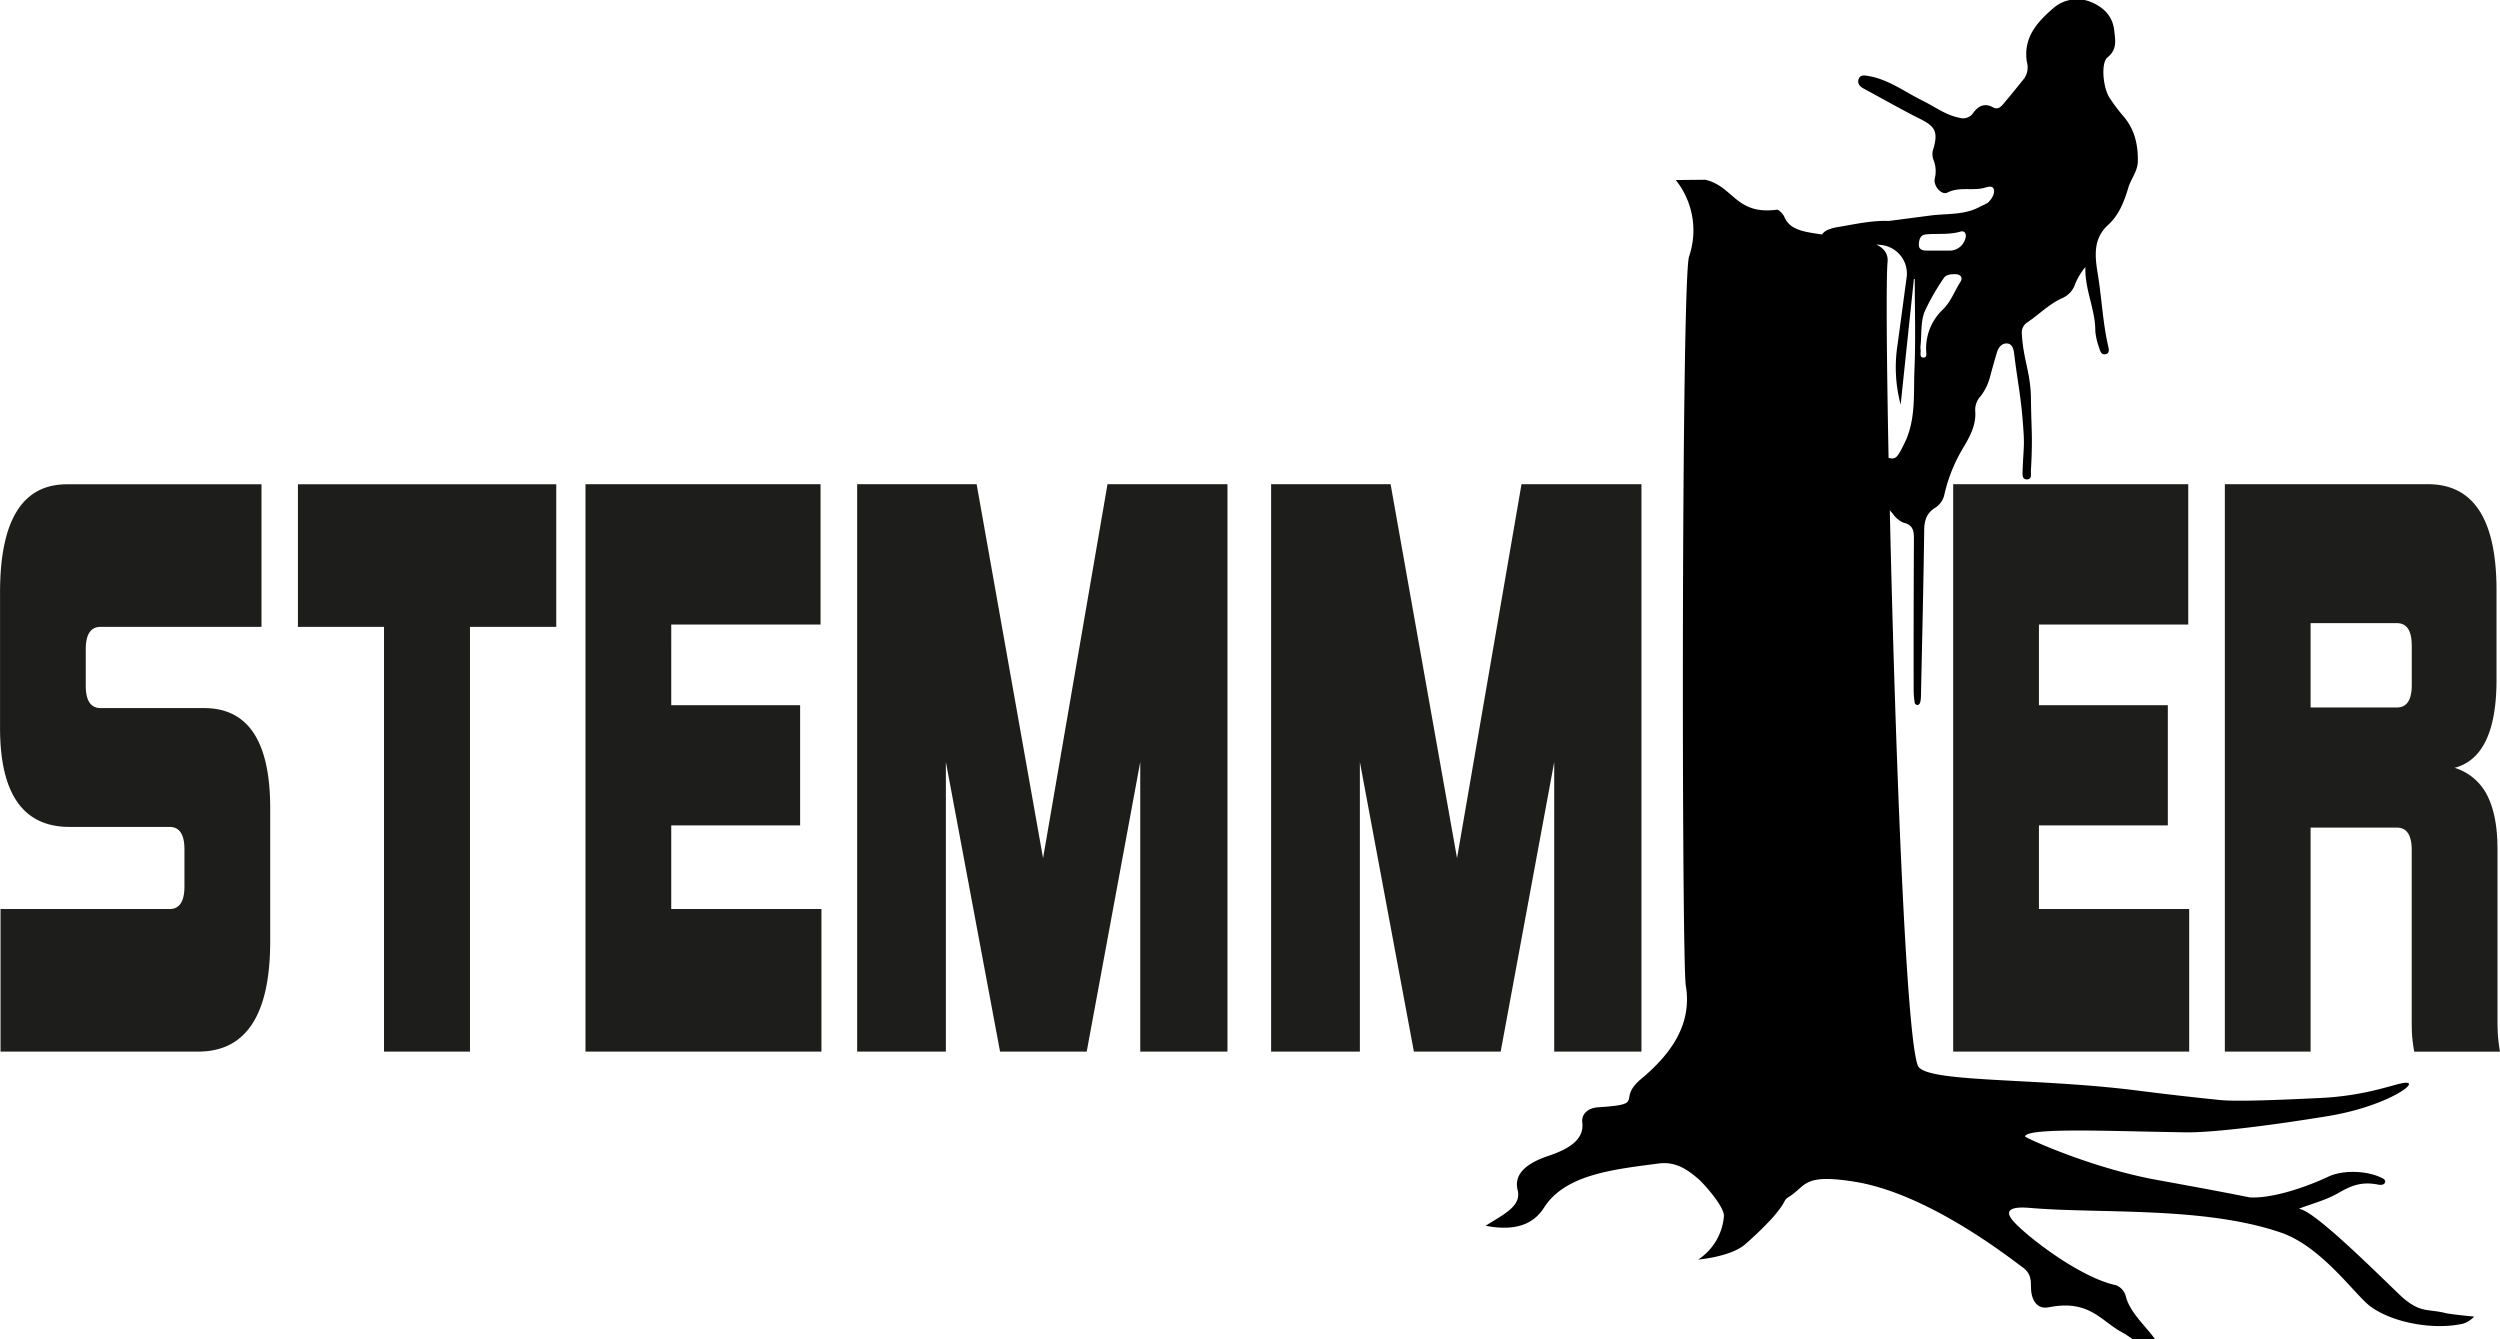
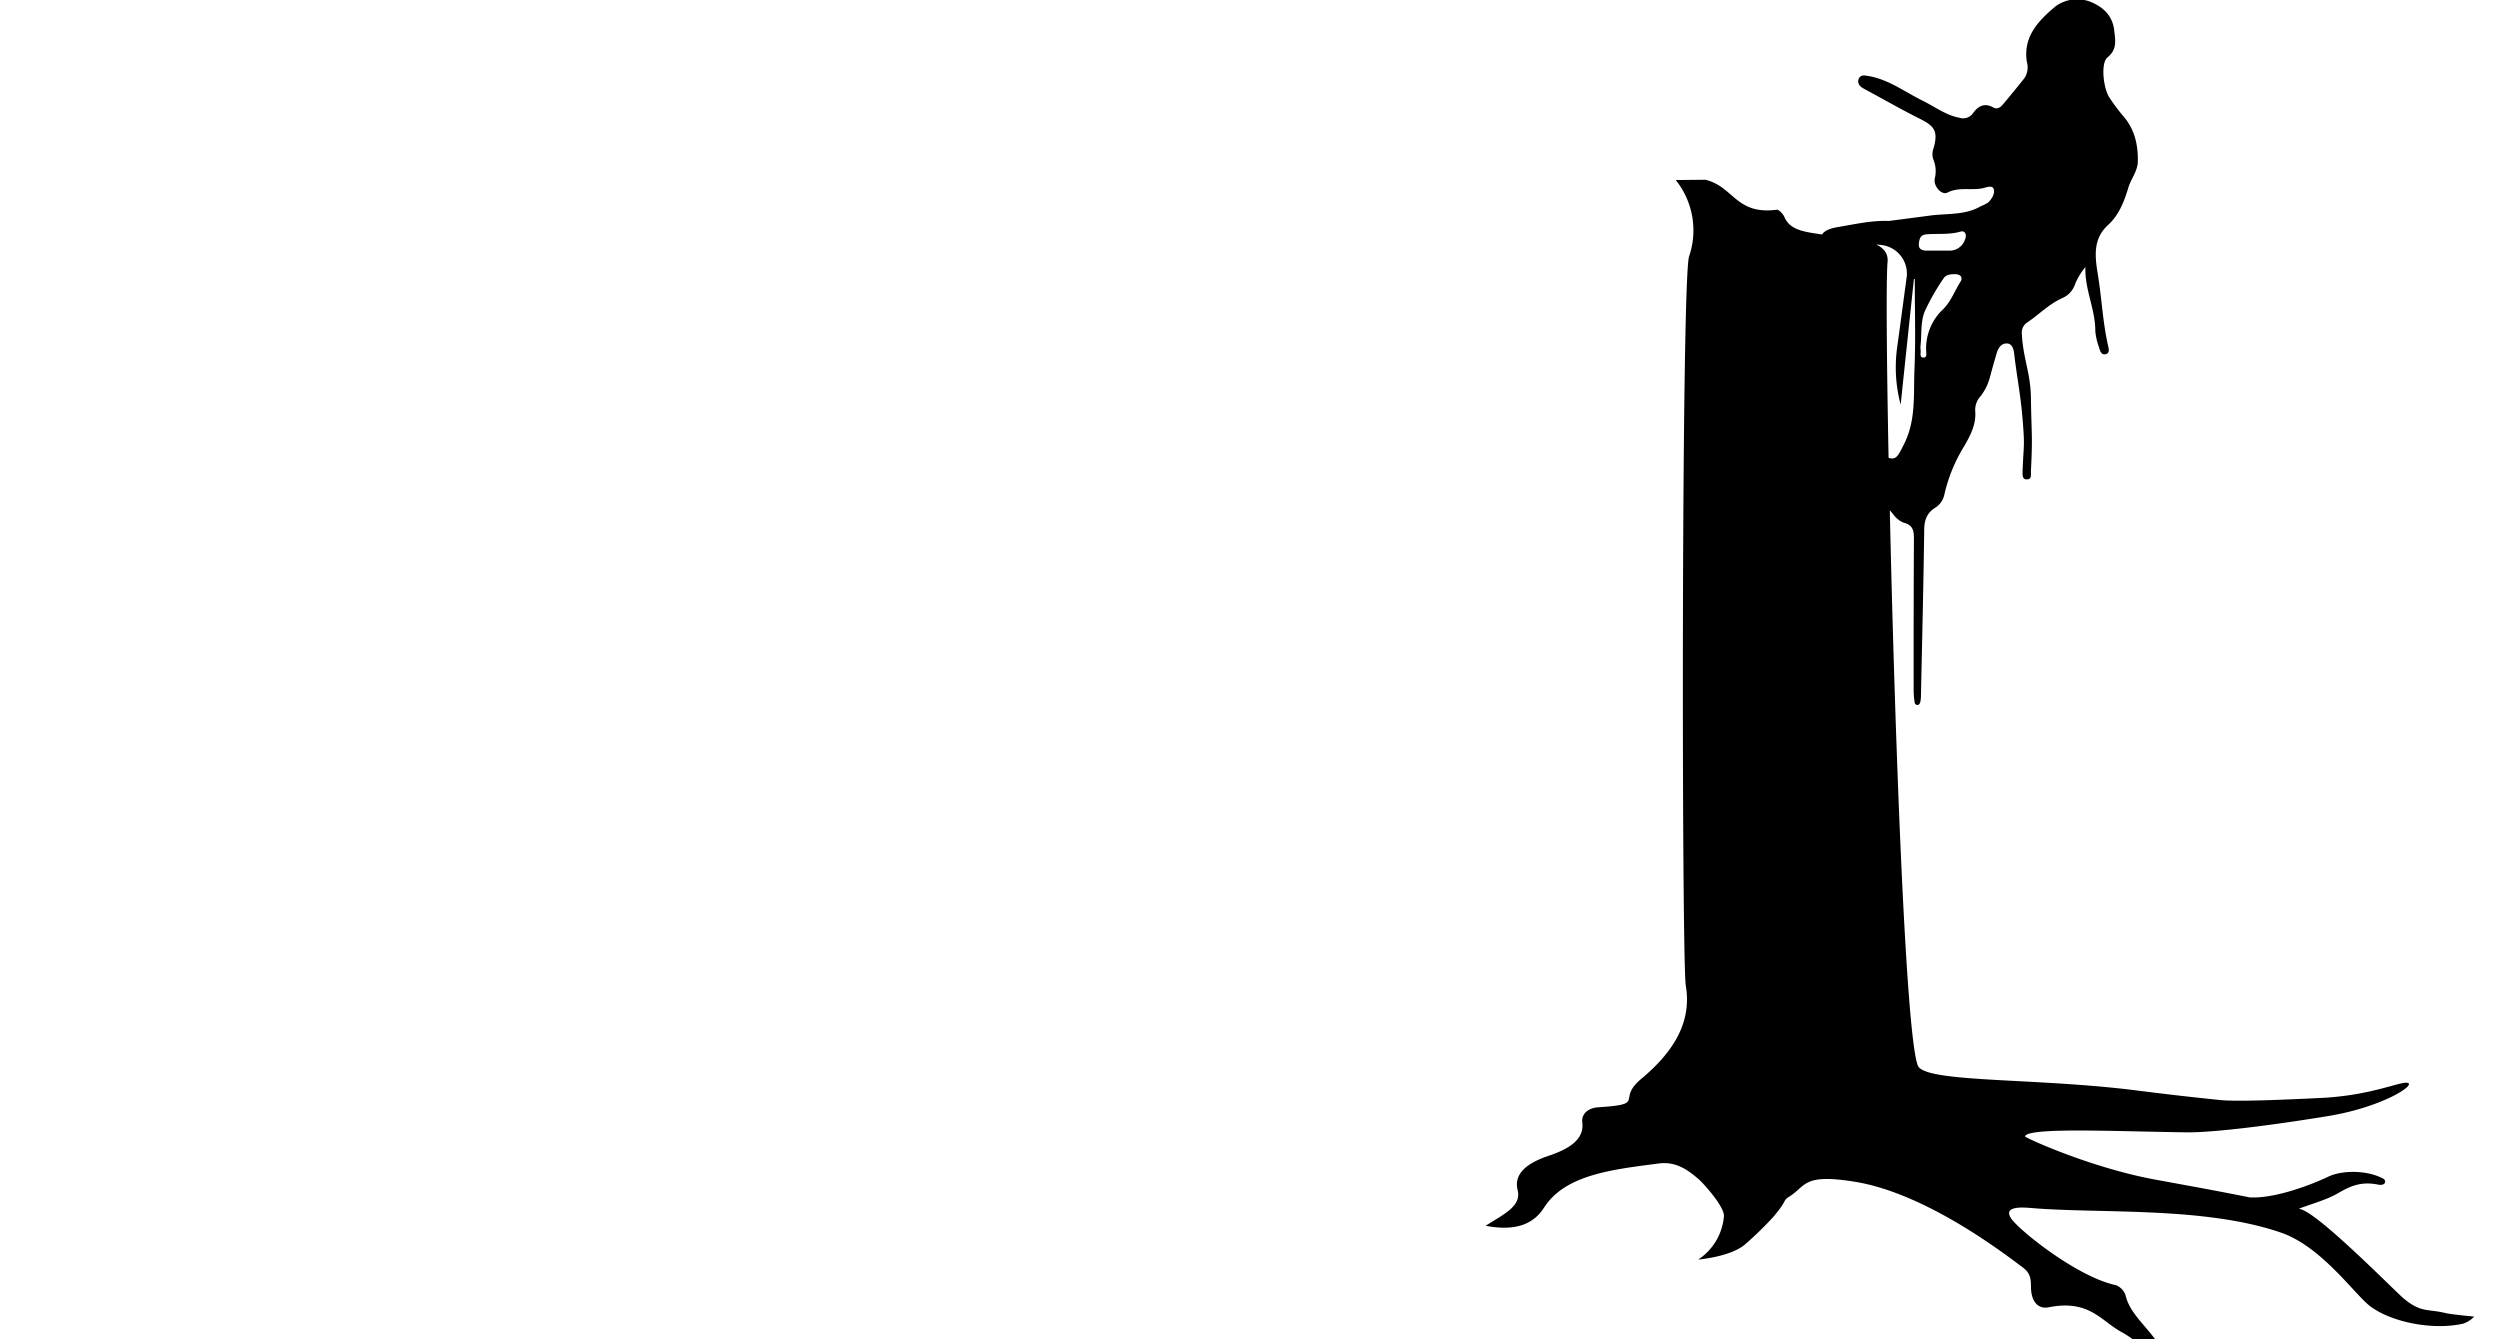
<svg xmlns="http://www.w3.org/2000/svg" id="Ebene_1" data-name="Ebene 1" viewBox="0 0 616.84 330.49">
  <defs>
    <style>.cls-1{fill:#1d1d1b}</style>
  </defs>
  <title>logo</title>
-   <path class="cls-1" d="M.13 259.47v-35.18h41.7q3.67 0 3.68-5.53v-9.2q0-5.53-3.68-5.53h-24.7Q0 204.03.01 179.53V146.2q0-26.71 16.51-26.71h48v35.18H24.83q-3.67 0-3.67 5.52v9q0 5.52 3.67 5.52h25.53q16.31 0 16.31 24.69v32.8q0 27.26-17.77 27.27H.13zM94.75 259.47v-104.8H73.51v-35.18h63.74v35.18h-21.29v104.8H94.75zM144.46 259.47v-140h58v34.62h-36.84V174h31.8v29.65h-31.8v20.63h37.06v35.18h-58.22zM281.34 259.47V188l-13.21 71.47h-21.38L233.38 188v71.47h-21.89v-140h29.48l16.39 92.27 15.9-92.27h29.6v140h-21.52zM383.48 259.47V188l-13.21 71.47h-21.41L335.53 188v71.47h-21.9v-140h29.48l16.39 92.27 15.91-92.27h29.6v140h-21.53zM481.92 259.47v-140h58v34.62h-36.84V174h31.8v29.65h-31.8v20.63h37.07v35.18h-58.23zM595.67 259.47c-.16-.87-.3-1.88-.43-3s-.18-2.61-.18-4.33v-42.41q0-5.53-3.67-5.53h-21.28v55.27h-21.16v-140h50.12q16.91 0 16.91 26.15v22.1q0 19-10.34 21.73a13.41 13.41 0 0 1 8.06 6.82q2.53 5 2.52 13.26V251c0 2.47.06 4.24.18 5.35s.27 2.14.43 3.13h-21.16zm-.61-100.2c0-3.69-1.22-5.52-3.67-5.52h-21.28v20.81h21.29q3.67 0 3.67-5.53v-9.76z" />
  <path d="M603.48 324c-4.38-1.1-6.1 0-10.46-3.67-2.34-2-19.78-19.77-24.91-21.81-.22-.09-.53-.19-.87-.3 3.19-1.21 6.67-2.13 9.47-3.72s5.5-3.14 10.08-2.21c.81.16 1.58 0 1.71-.63s-.57-.93-1.31-1.25c-3.78-1.66-9.37-1.67-12.7-.09-4.74 2.25-13.42 5.45-19.43 5.12l-.88-.18c-3.79-.76-8.06-1.57-12.5-2.39l-5-.92-4.65-.85c-16.08-2.91-32.47-10.42-32.39-10.71.65-2.28 21.89-1.24 39.79-1 7.07.08 21.88-1.87 34.91-4s21.32-7.38 19.88-8.14-8.53 3-21.43 3.65c-10.43.51-21 .93-25 .52a806.68 806.68 0 0 1-20.47-2.35c-25.2-3.21-52.49-1.86-54.13-6.17-3-7.75-5.66-81.5-6.91-137l.81.94a6.07 6.07 0 0 0 2.57 2.12c2.53.59 2.59 2.26 2.57 4.3q-.09 18.58-.06 37.15a18 18 0 0 0 .24 2.83.72.72 0 0 0 .89.69 1.16 1.16 0 0 0 .52-.77 7.89 7.89 0 0 0 .15-1.55c.29-13.58.62-27.17.8-40.76 0-2.38.59-4.21 2.63-5.52a5.07 5.07 0 0 0 2.35-3.33 39.27 39.27 0 0 1 4.91-11.95c1.56-2.7 3-5.45 2.69-8.78a5 5 0 0 1 1.37-3.56 13.24 13.24 0 0 0 2.33-4.88c.52-1.91 1.05-3.83 1.62-5.74.36-1.24 1.12-2.36 2.45-2.35s1.71 1.34 1.84 2.47c.73 6.18 1.56 9.93 2.08 16.13.58 7.15.28 5.84 0 13 0 .81-.12 2 1.12 1.94s.9-1.25.94-2.07c.48-8.91.11-9.28 0-18.16-.1-6.09-1.91-9.52-2.23-15.58a3 3 0 0 1 1.46-3c2.92-2 5.38-4.57 8.7-6a5.77 5.77 0 0 0 3-3.44 16 16 0 0 1 2.52-4.15c-.23 5.47 2.47 10.42 2.44 15.83a15.88 15.88 0 0 0 .92 4c.24.82.49 1.9 1.6 1.69s.8-1.35.62-2.14c-1.3-5.75-1.56-11.65-2.5-17.45-.72-4.39-1.31-8.84 2.51-12.3 2.75-2.5 4-5.91 5-9.21.66-2.22 2.3-4.05 2.34-6.47.07-4.2-.8-8-3.68-11.29a43.07 43.07 0 0 1-3.27-4.37c-1.6-2.35-2.25-8.61-.54-10 2.43-2 1.93-4.15 1.68-6.55-.36-3.49-2.42-5.65-5.47-7a9 9 0 0 0-9.1 1c-4 3.38-8 7.34-7 13.65a4.86 4.86 0 0 1-.59 4q-2.51 3.15-5.09 6.23c-.68.81-1.43 1.64-2.64 1-2.1-1.18-3.68-.35-4.92 1.36a3 3 0 0 1-3.36 1.21c-3.42-.65-6.12-2.76-9.13-4.23-4.41-2.17-8.4-5.26-13.4-6.09-.92-.15-2-.39-2.41.84-.31 1.07.37 1.78 1.3 2.28 4.64 2.5 9.22 5.13 13.94 7.49 3.62 1.81 4.39 3.13 3.31 7.13a4.09 4.09 0 0 0-.11 2.8 7.52 7.52 0 0 1 .37 4.8c-.37 1.82 1.7 4.15 3.12 3.43 2.84-1.44 5.79-.5 8.64-1.06.93-.18 2.43-.89 2.79.19s-.46 2.49-1.46 3.38a10.3 10.3 0 0 1-1.63.8c-3.75 2.23-8 1.84-12.07 2.29l-10.71 1.4c-4.36-.17-8.59.86-12.86 1.55a9.66 9.66 0 0 0-2.23.66 3.2 3.2 0 0 0-1.4 1.12c-4.44-.65-7.94-1.06-9.31-4.37-.28-.67-1.39-1.8-1.8-1.74-10.18 1.36-10.63-5.69-17.67-7.39l-7.26.07v.07a19.86 19.86 0 0 1 3.23 18.8c-1.92 6.26-1.83 173.81-.8 179.91 1.49 8.85-2.82 16.18-11 23-6.28 5.23 1.53 6.22-10.54 7-3 .19-4.24 2-4 3.78.51 4.14-3.21 6.5-8.39 8.23-5.47 1.83-8.55 4.52-7.56 8.45s-3.39 5.92-7.91 8.78c8.41 1.63 12.3-1.15 14.43-4.49 5.24-8.18 17-9.4 28.34-10.88 4.3-.57 7.35 1.76 9.83 3.91 1 .84 6.41 6.76 6.2 9.13a14.18 14.18 0 0 1-6.34 10.67s7.89-.66 11.47-3.67a84.33 84.33 0 0 0 7-6.79c3.8-4.45 2.19-3.93 4.11-5.15 4.11-2.62 3.3-5.64 16-3.6 17.77 2.85 37.26 18 41.58 21.21 2.35 1.75 1.81 3.8 2 5.77s1.28 4.61 4.34 4c10.13-2 12.89 3.49 18.29 6.3a25.86 25.86 0 0 1 2.42 1.59h5.53c-2.53-3.47-6.22-6.62-7.22-10.54a4 4 0 0 0-2.46-2.8c-8.69-1.85-21.18-11.44-24.92-15.36-3.31-3.45-.41-4.07 3.78-3.7 17 1.48 42.9-.46 61.92 6.11 10.11 3.5 18.27 15.46 22.08 18.24 5.4 3.94 15.41 5.85 22.76 4.22a6.56 6.56 0 0 0 2.78-1.76s-5.54-.52-6.99-.85zM483.69 69.58c-1.42 2.22-2.29 4.75-4.22 6.69a13.27 13.27 0 0 0-4.23 9.95c0 .72.32 2-.55 2-1.26.06-.65-1.27-.82-2a5.66 5.66 0 0 1 0-1c.31-2.79-.05-6.12 1.17-8.69a55.39 55.39 0 0 1 4.62-8c.59-.82 1.84-.9 2.89-.88 1.31.09 1.8.89 1.14 1.93zm-8.42-11.76c2.81-.23 5.65.14 8.45-.67 1.25-.36 1.57.9 1.14 1.9a4 4 0 0 1-3.68 2.79h-5.67c-1.1 0-2.18-.23-2.06-1.67.1-1.07.3-2.22 1.82-2.34zm-4.81 10.45c-.78 5.74-1.54 11.49-2.33 17.23a35.79 35.79 0 0 0 .83 14.34q1.63-15.52 3.27-31h.21c0 7.41.24 14.83-.07 22.22-.27 6.24.44 12.6-2.61 18.59-1.49 2.94-1.91 3.88-3.78 3.32-.49-25.14-.62-44.42-.25-48.33.2-2.13-1-3.44-2.75-4.29.46 0 .92.06 1.38.12a7.1 7.1 0 0 1 6.1 7.8z" />
</svg>